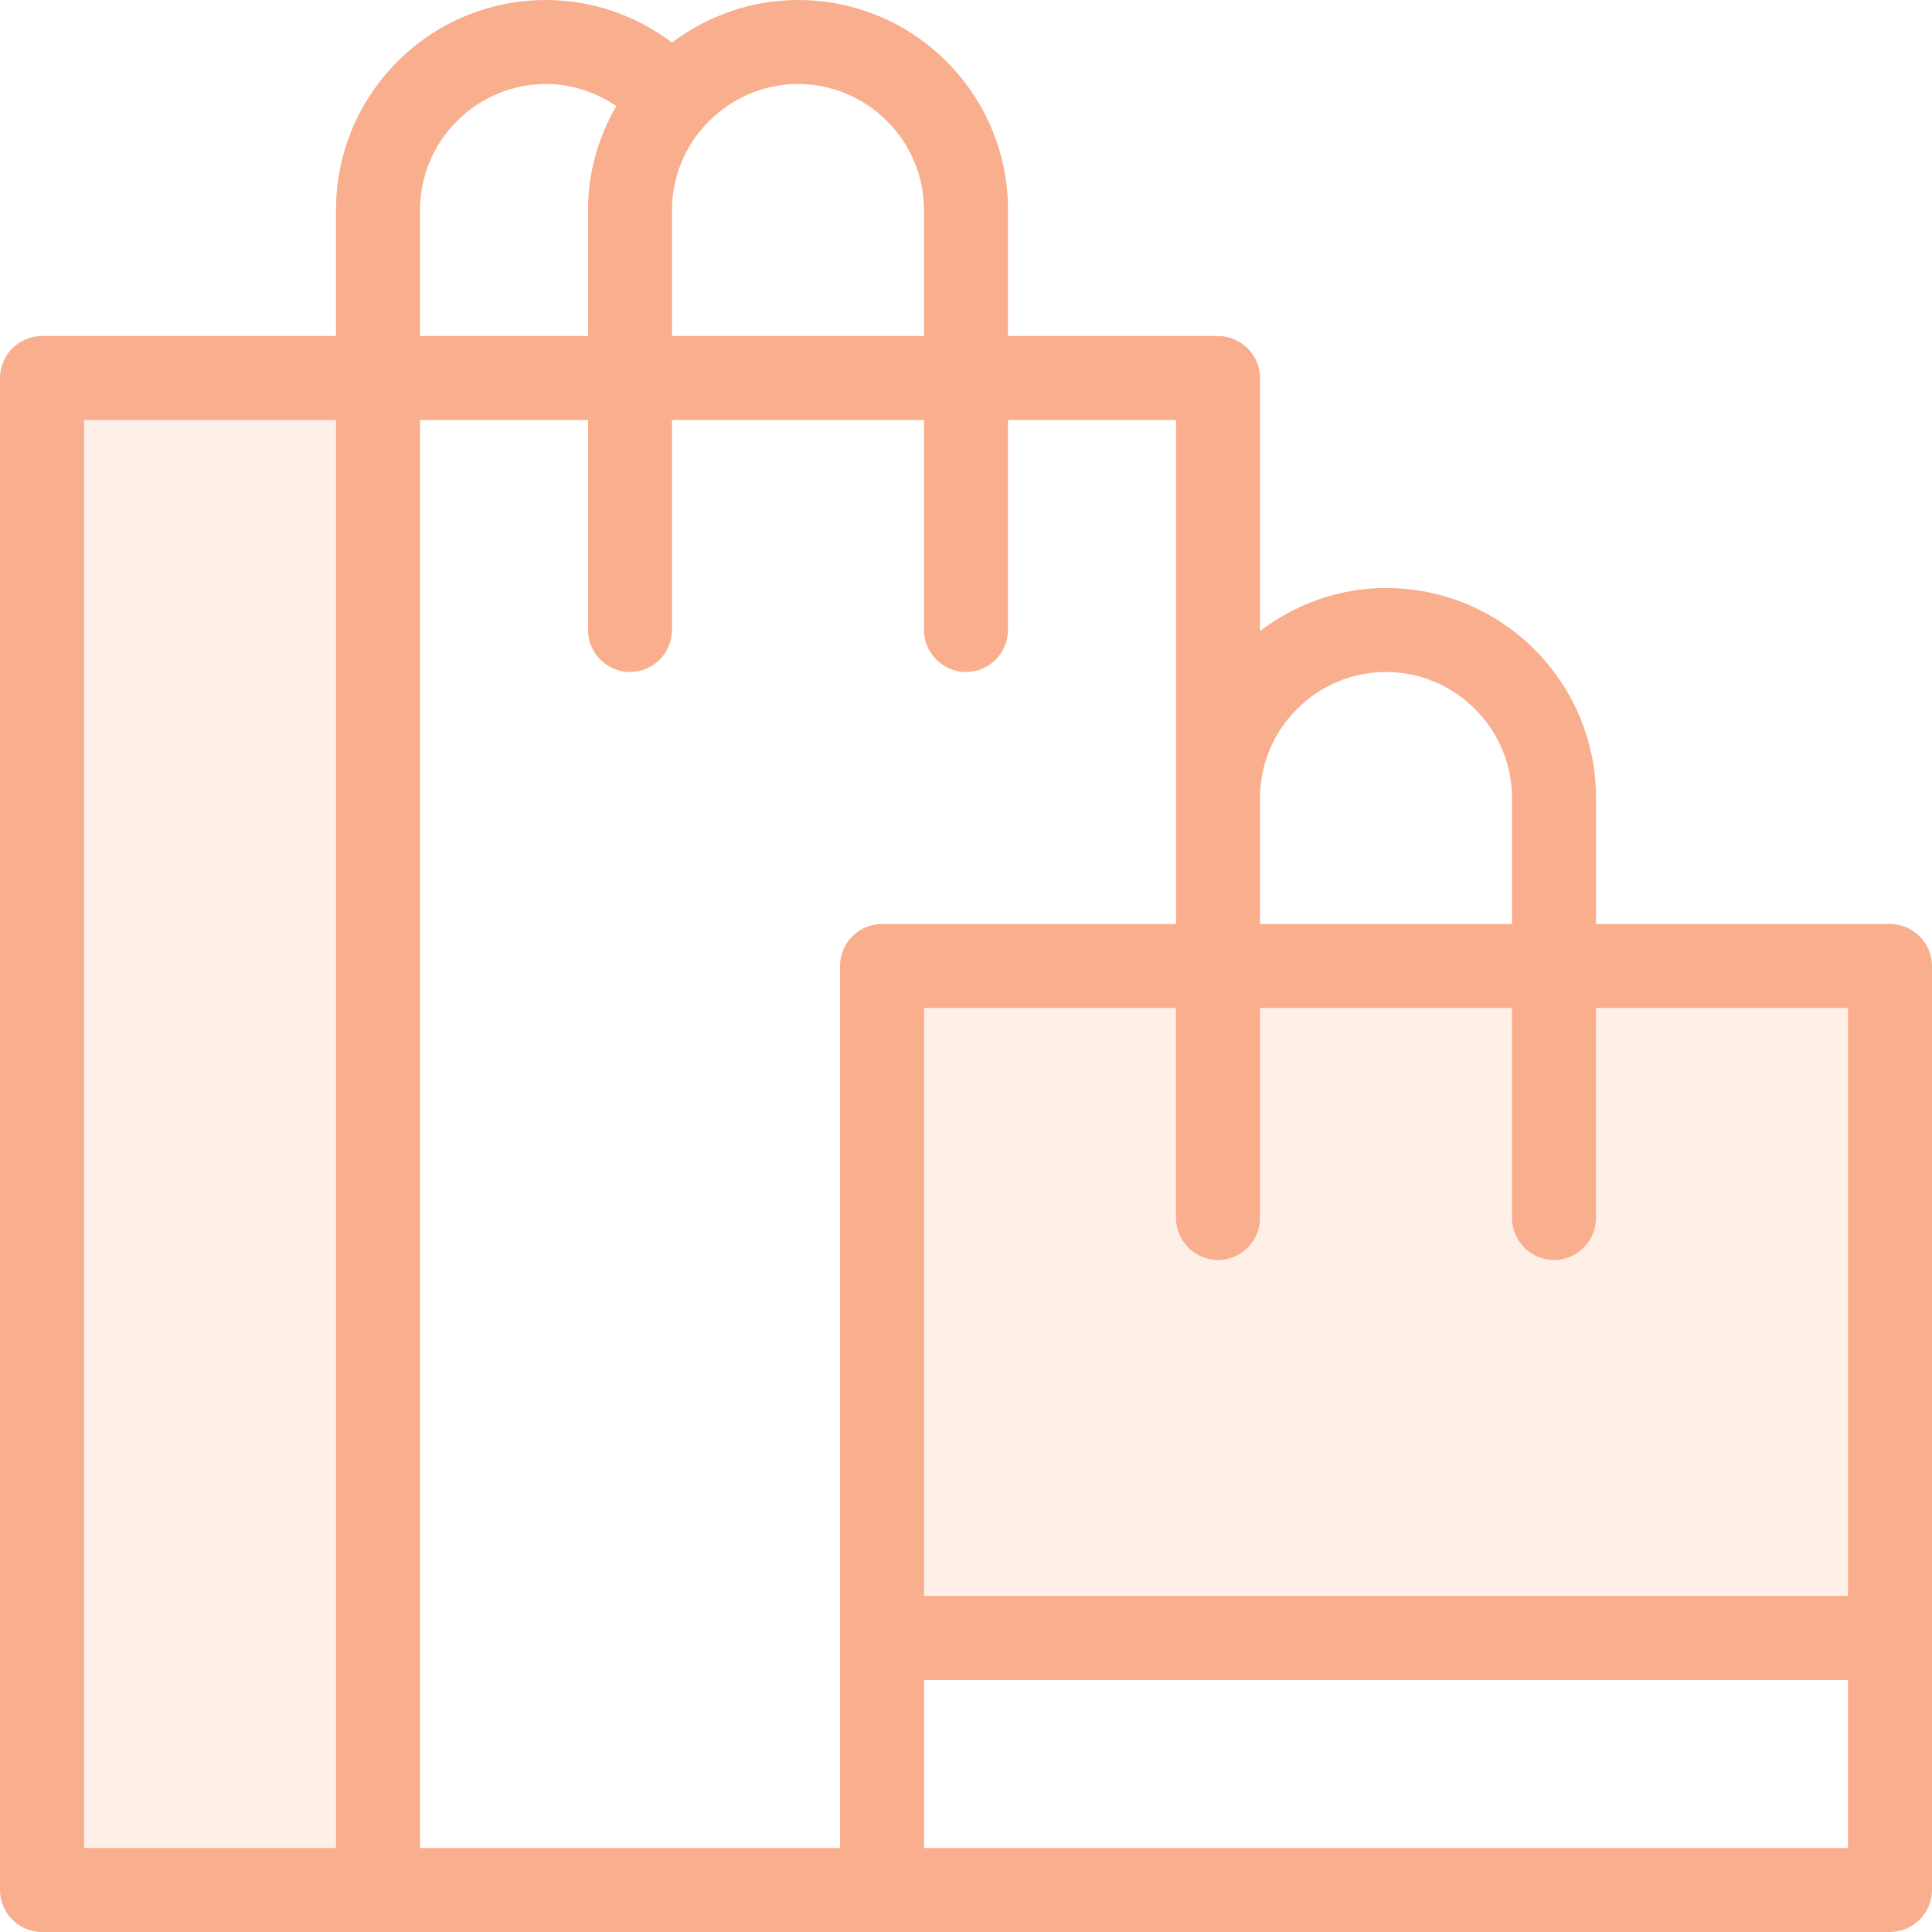
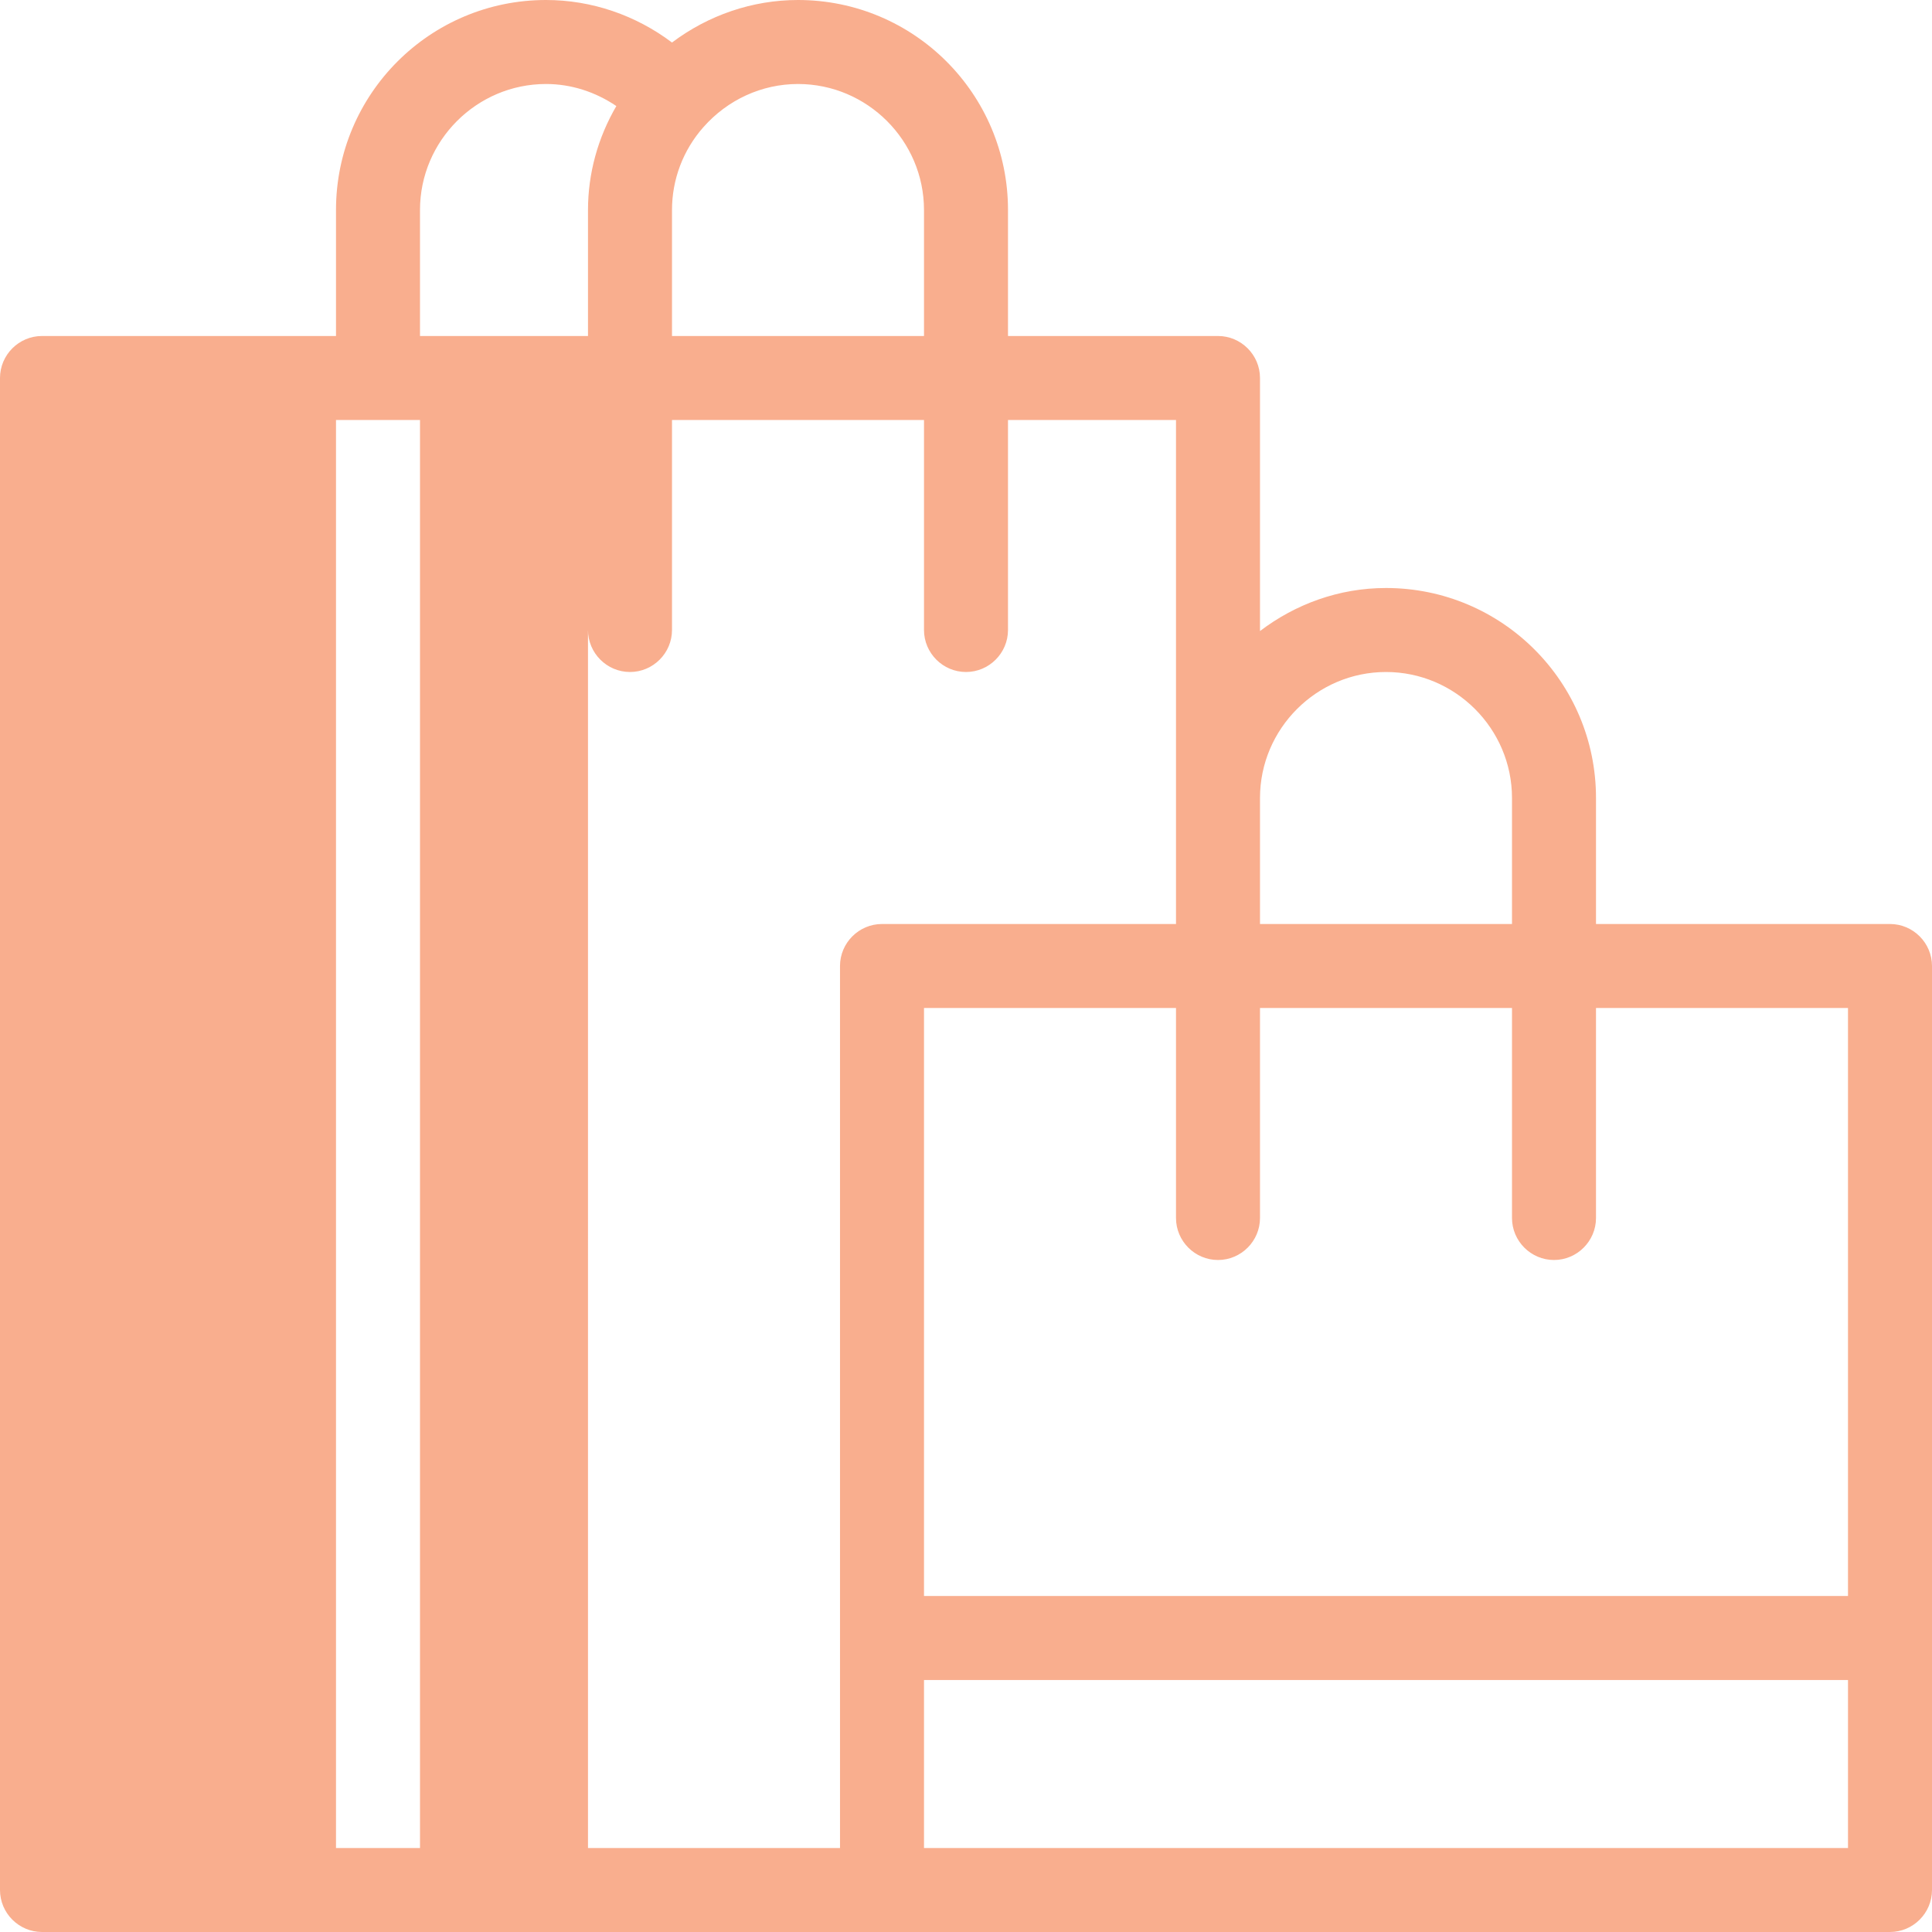
<svg xmlns="http://www.w3.org/2000/svg" version="1.1" id="Capa_1" x="0px" y="0px" viewBox="0 0 368 368" style="enable-background:new 0 0 368 368;" xml:space="preserve">
  <style type="text/css">
	.st0{opacity:0.2;}
	.st1{fill:#F9AE8E;}
</style>
  <g class="st0">
-     <polygon class="st1" points="232,184 168,184 168,312 360,312 360,184 296,184  " />
-     <rect x="8" y="72" class="st1" width="64" height="288" />
-   </g>
-   <path class="st1" d="M360,176h-56v-24c0-22.1-17.9-40-40-40c-9,0-17.3,3.1-24,8.2V72c0-4.4-3.6-8-8-8h-40V40c0-22.1-17.9-40-40-40  c-8.7,0-17.1,2.9-24,8.1C121.1,2.9,112.7,0,104,0C81.9,0,64,17.9,64,40v24H8c-4.4,0-8,3.6-8,8v288c0,4.4,3.6,8,8,8h160h192  c4.4,0,8-3.6,8-8V184C368,179.6,364.4,176,360,176z M64,352H16V80h48V352z M240,152c0-13.2,10.8-24,24-24c13.2,0,24,10.8,24,24v24  h-48V152z M128,40c0-5.8,2.1-11.4,6-15.8c4.6-5.2,11.1-8.2,18-8.2c13.2,0,24,10.8,24,24v24h-48V40z M80,40c0-13.2,10.8-24,24-24  c4.8,0,9.4,1.5,13.4,4.2c-3.5,6-5.4,12.8-5.4,19.8v24H80V40z M160,184v168H80V80h32v40c0,4.4,3.6,8,8,8s8-3.6,8-8V80h48v40  c0,4.4,3.6,8,8,8s8-3.6,8-8V80h32v96h-56C163.6,176,160,179.6,160,184z M352,352H176v-32h176V352z M352,304H176V192h48v40  c0,4.4,3.6,8,8,8s8-3.6,8-8v-40h48v40c0,4.4,3.6,8,8,8s8-3.6,8-8v-40h48V304z" />
+     </g>
+   <path class="st1" d="M360,176h-56v-24c0-22.1-17.9-40-40-40c-9,0-17.3,3.1-24,8.2V72c0-4.4-3.6-8-8-8h-40V40c0-22.1-17.9-40-40-40  c-8.7,0-17.1,2.9-24,8.1C121.1,2.9,112.7,0,104,0C81.9,0,64,17.9,64,40v24H8c-4.4,0-8,3.6-8,8v288c0,4.4,3.6,8,8,8h160h192  c4.4,0,8-3.6,8-8V184C368,179.6,364.4,176,360,176z M64,352V80h48V352z M240,152c0-13.2,10.8-24,24-24c13.2,0,24,10.8,24,24v24  h-48V152z M128,40c0-5.8,2.1-11.4,6-15.8c4.6-5.2,11.1-8.2,18-8.2c13.2,0,24,10.8,24,24v24h-48V40z M80,40c0-13.2,10.8-24,24-24  c4.8,0,9.4,1.5,13.4,4.2c-3.5,6-5.4,12.8-5.4,19.8v24H80V40z M160,184v168H80V80h32v40c0,4.4,3.6,8,8,8s8-3.6,8-8V80h48v40  c0,4.4,3.6,8,8,8s8-3.6,8-8V80h32v96h-56C163.6,176,160,179.6,160,184z M352,352H176v-32h176V352z M352,304H176V192h48v40  c0,4.4,3.6,8,8,8s8-3.6,8-8v-40h48v40c0,4.4,3.6,8,8,8s8-3.6,8-8v-40h48V304z" />
</svg>